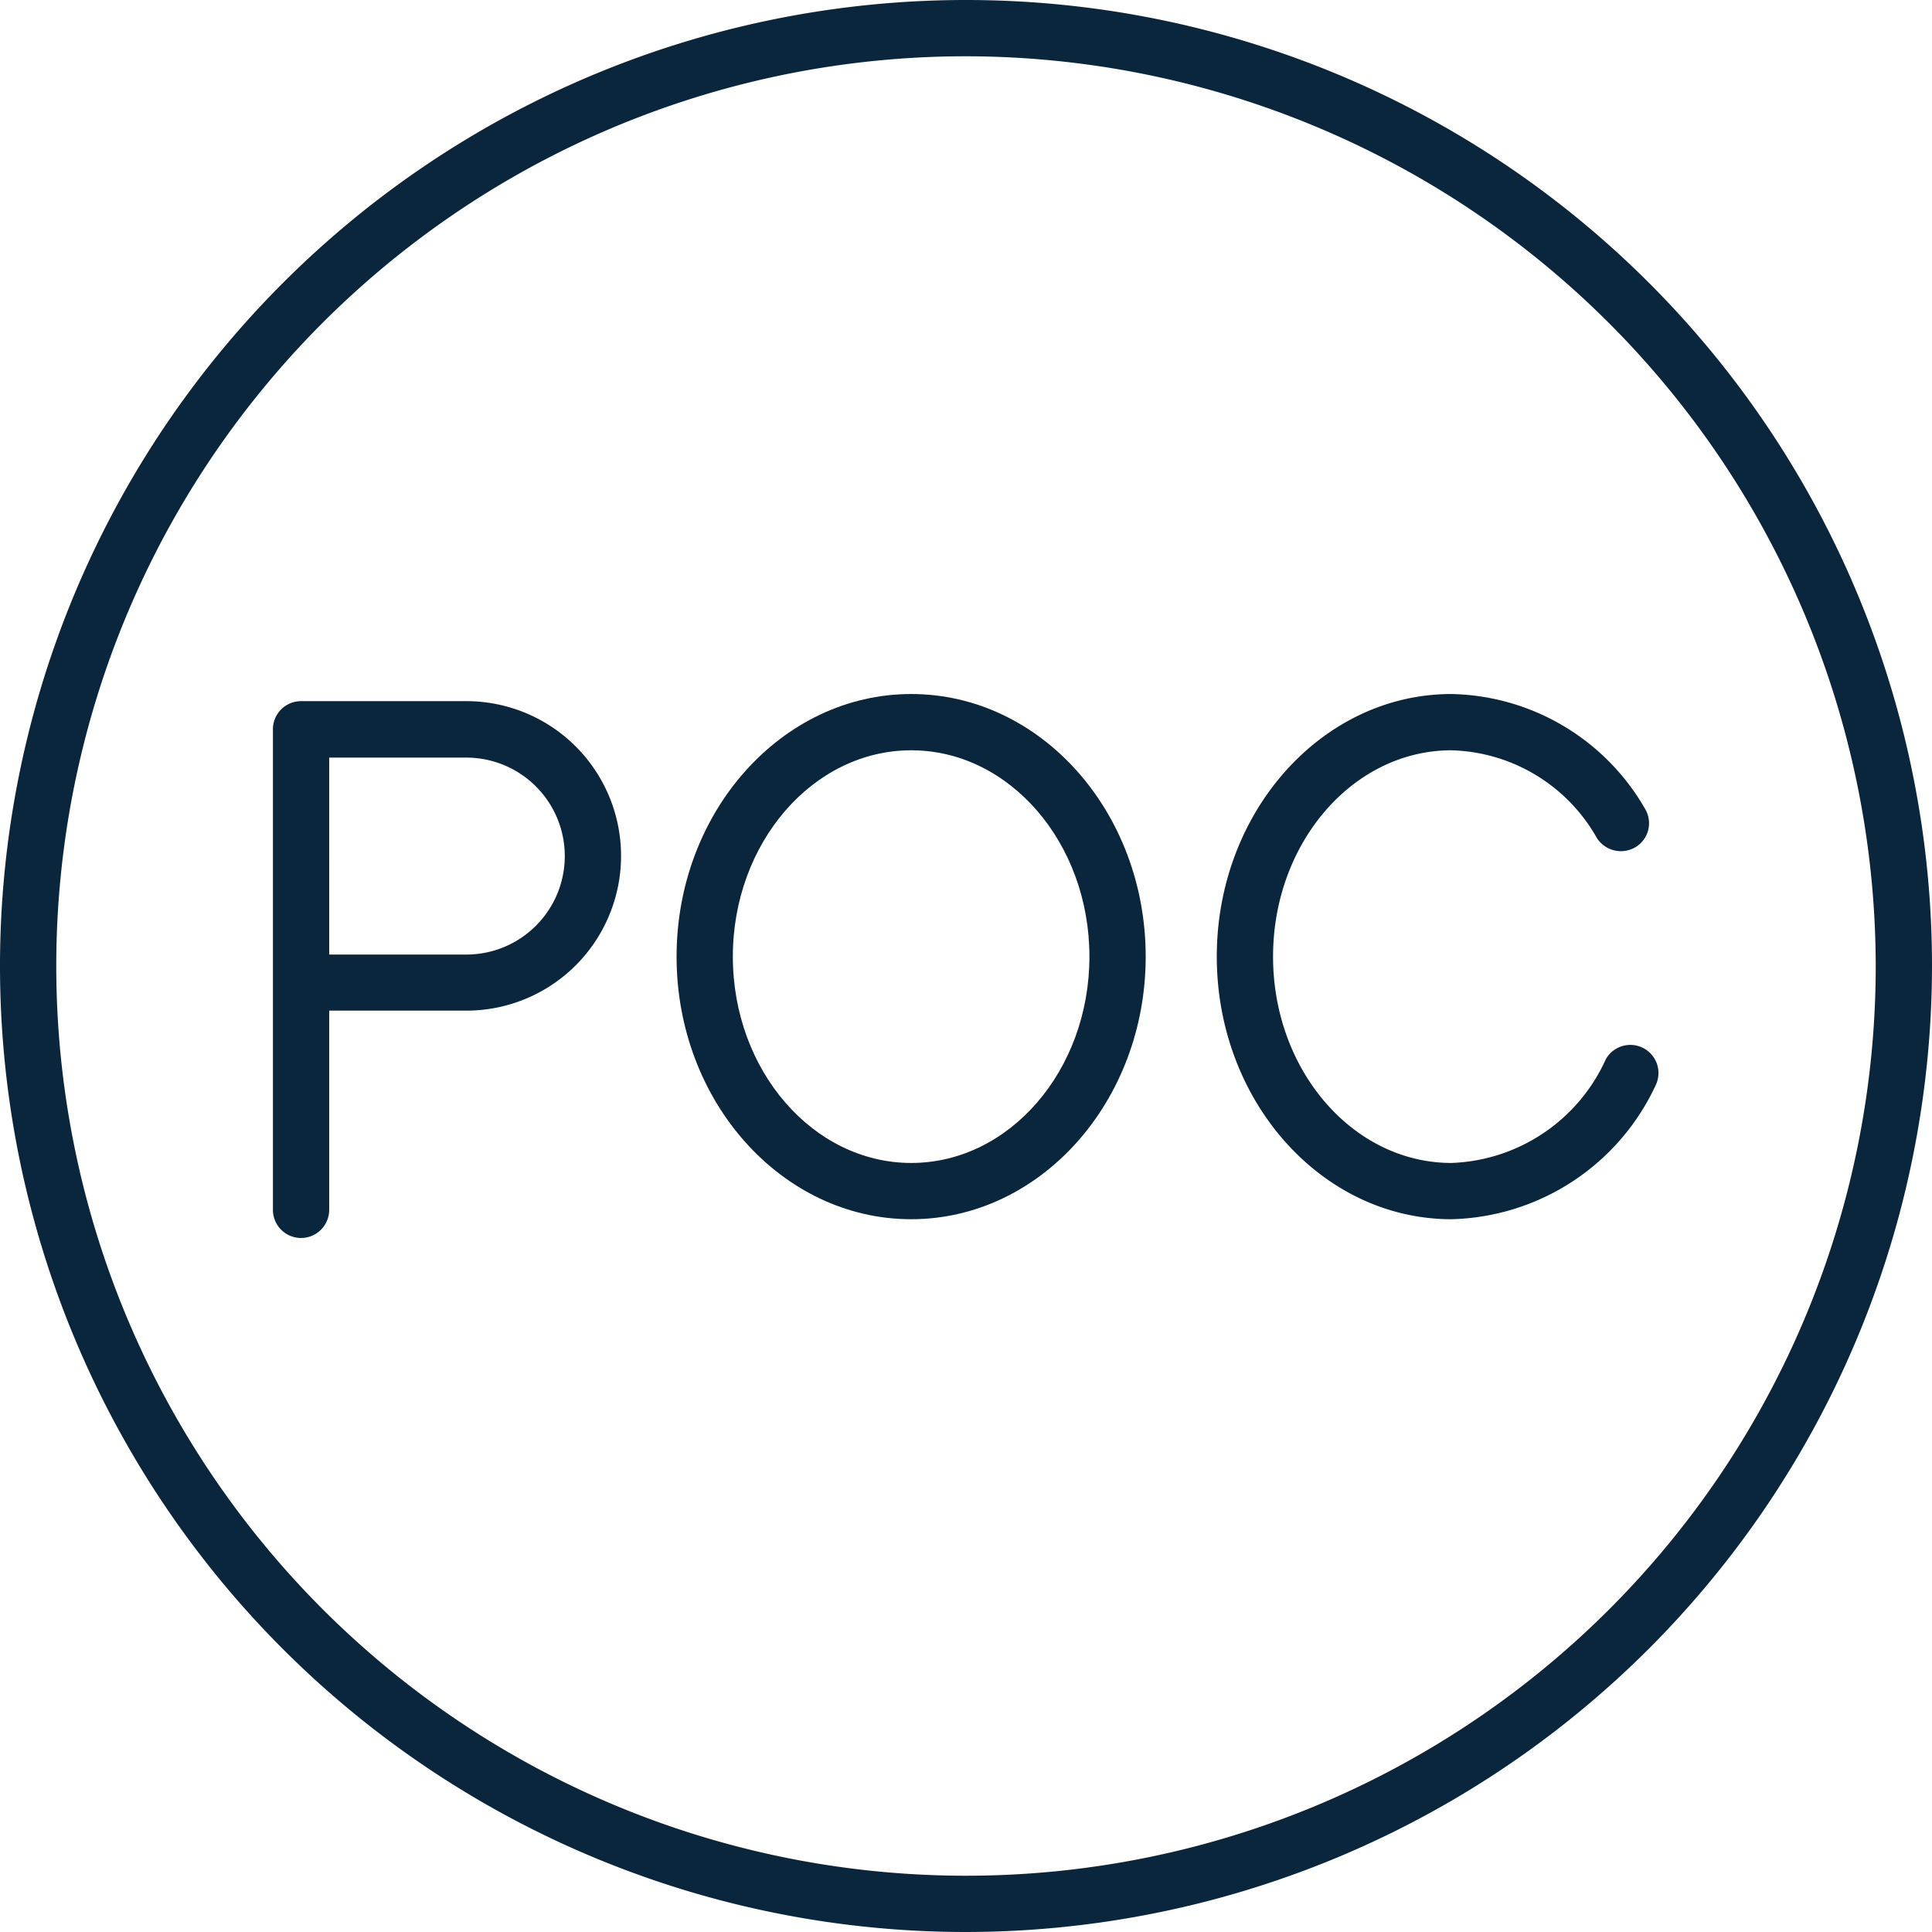
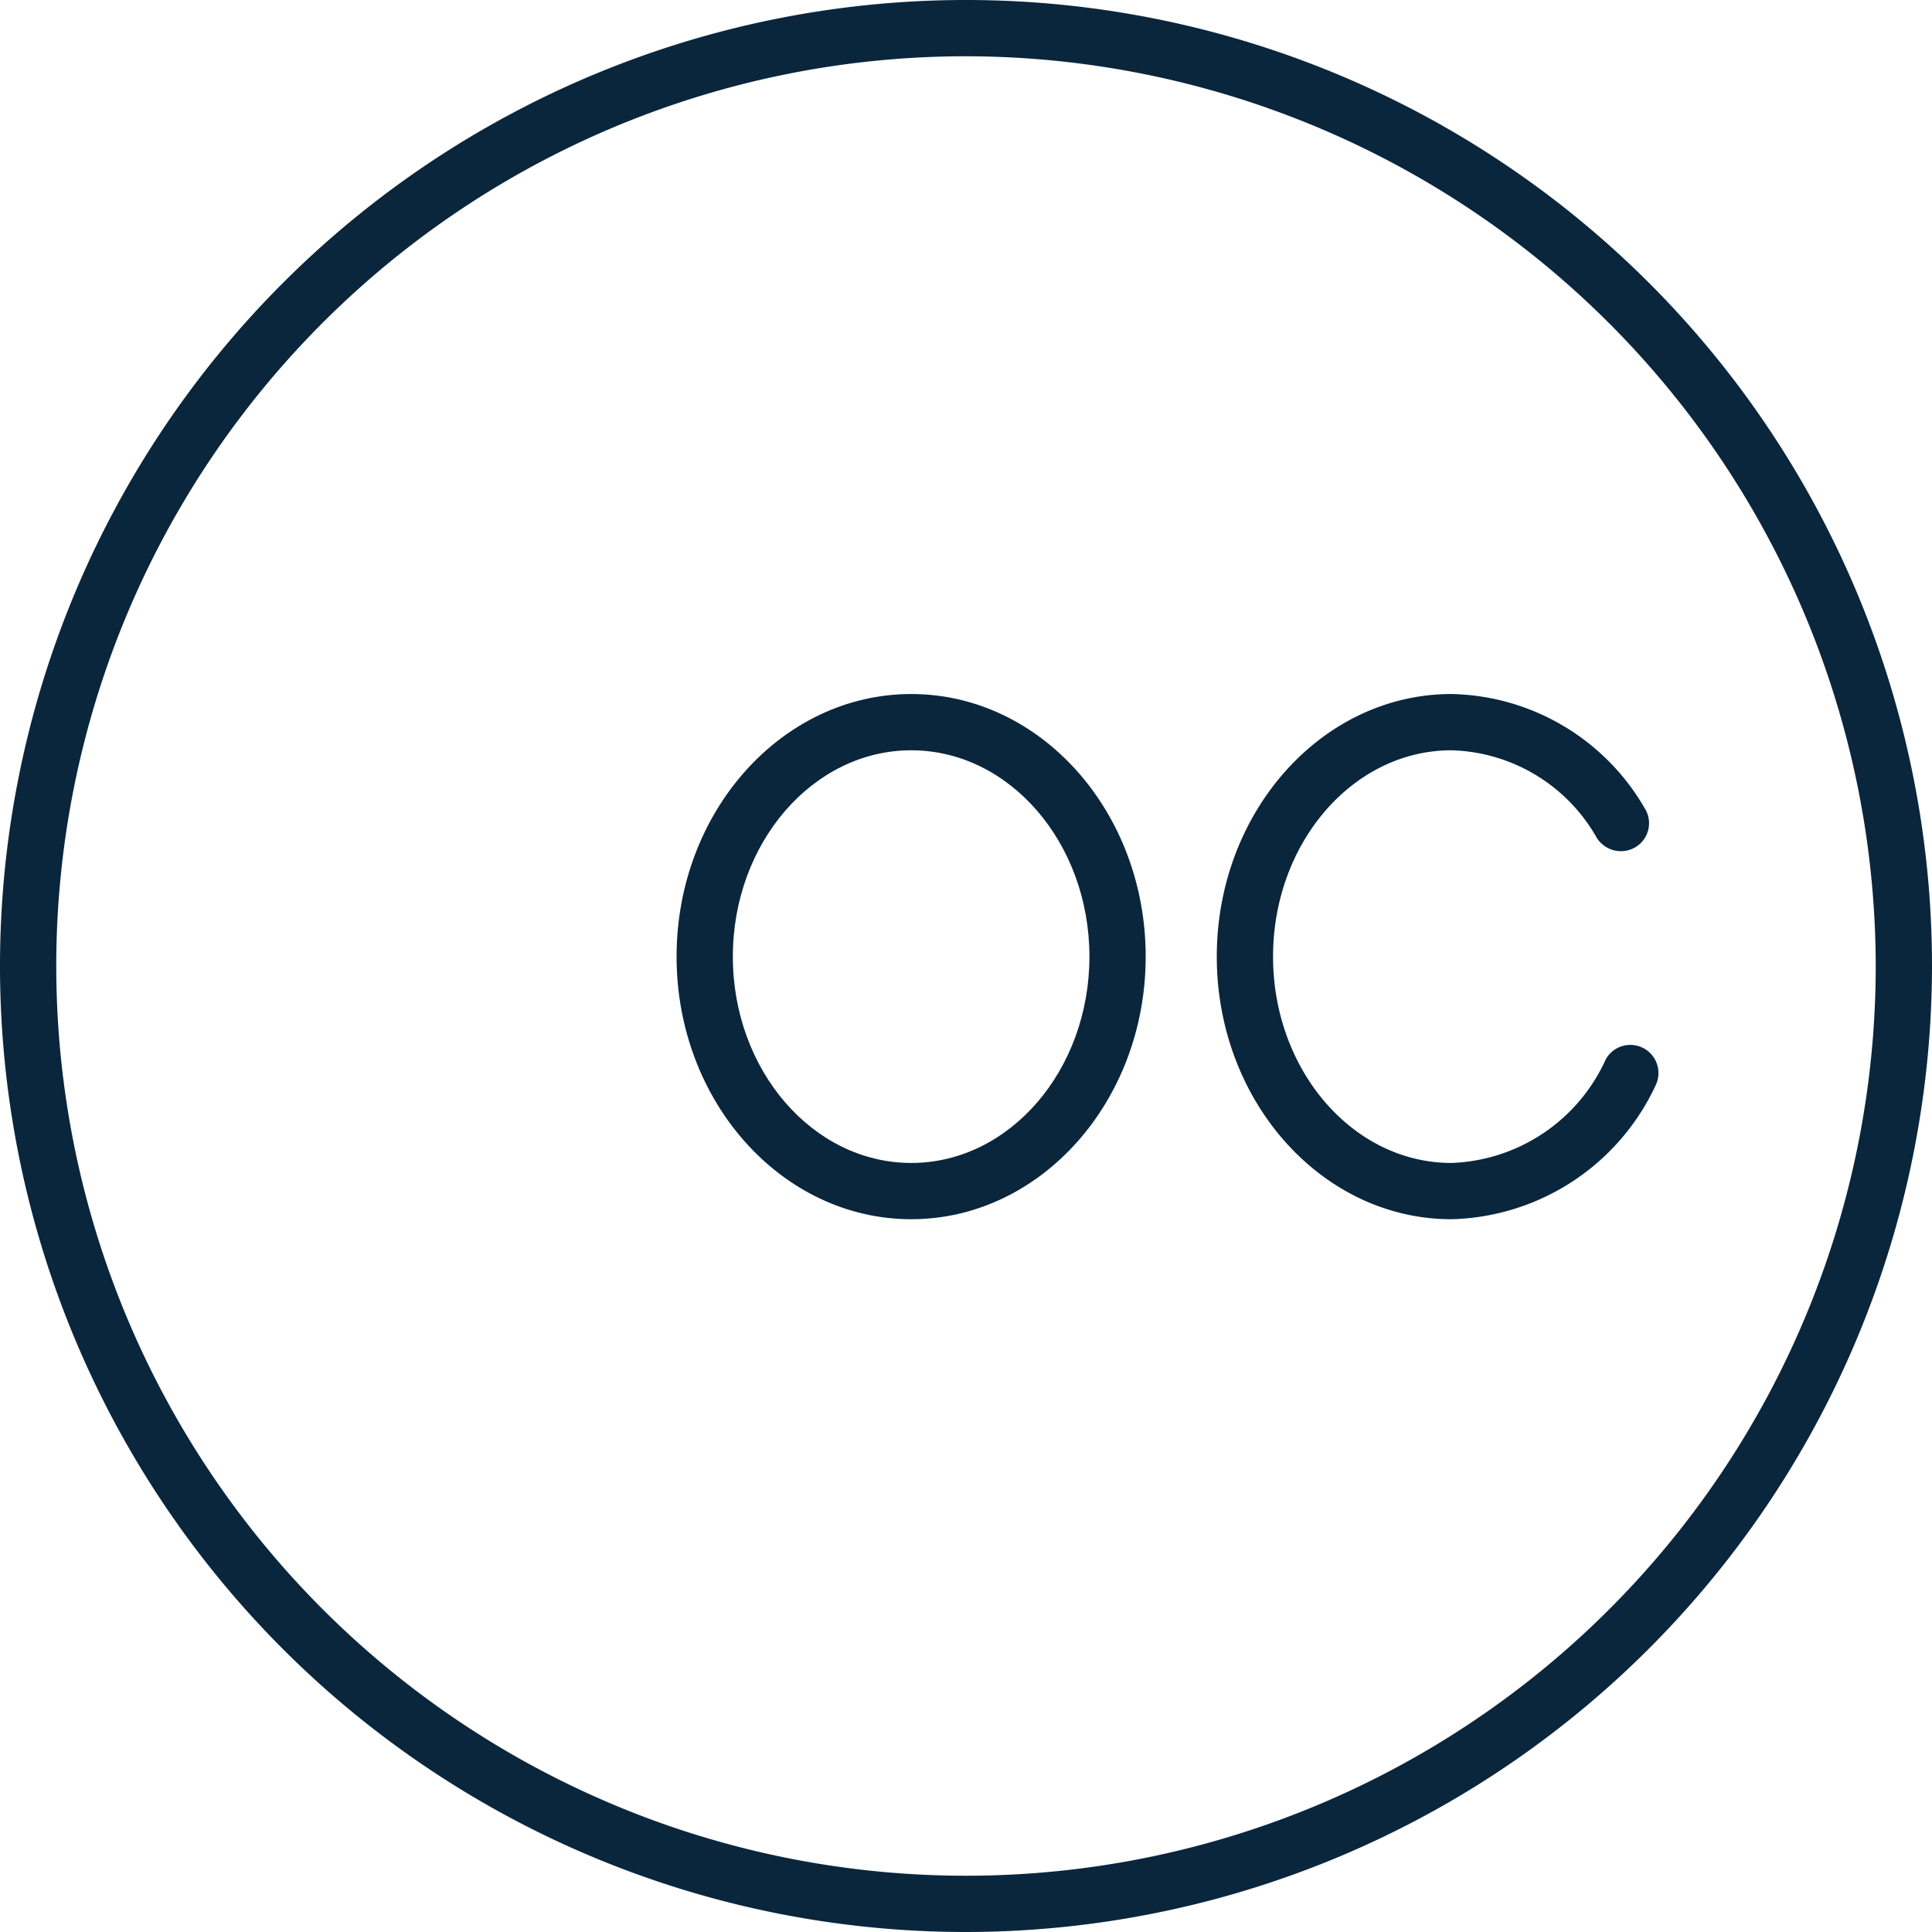
<svg xmlns="http://www.w3.org/2000/svg" id="Layer_1" data-name="Layer 1" viewBox="0 0 103 103">
  <defs>
    <style>.cls-1{fill:#0a263d;}</style>
  </defs>
-   <path class="cls-1" d="M16.05,66a1.5,1.5,0,0,1-1.5-1.5V38.88a1.5,1.5,0,0,1,1.5-1.5h8.81a8.25,8.25,0,1,1,0,16.5H17.55V64.49A1.5,1.5,0,0,1,16.05,66Zm1.5-15.11h7.31a5.25,5.25,0,1,0,0-10.5H17.55Z" />
  <path class="cls-1" d="M48.58,65c-6.9,0-12.51-6.28-12.51-14s5.61-14,12.51-14,12.5,6.28,12.5,14S55.47,65,48.58,65Zm0-25c-5.24,0-9.51,4.94-9.51,11s4.27,11,9.51,11,9.5-4.94,9.5-11S53.82,40,48.58,40Z" />
  <path class="cls-1" d="M77.38,65c-6.9,0-12.51-6.28-12.51-14s5.61-14,12.51-14a12.17,12.17,0,0,1,10.31,6.1,1.49,1.49,0,0,1-.49,2.06,1.52,1.52,0,0,1-2.07-.49A9.18,9.18,0,0,0,77.38,40c-5.25,0-9.51,4.94-9.51,11s4.26,11,9.51,11a9.39,9.39,0,0,0,8.23-5.53,1.5,1.5,0,0,1,2.68,1.34A12.34,12.34,0,0,1,77.38,65Z" />
  <path class="cls-1" d="M51.5,103A51.5,51.5,0,1,1,103,51.5,51.55,51.55,0,0,1,51.5,103Zm0-100A48.5,48.5,0,1,0,100,51.5,48.56,48.56,0,0,0,51.5,3Z" />
</svg>